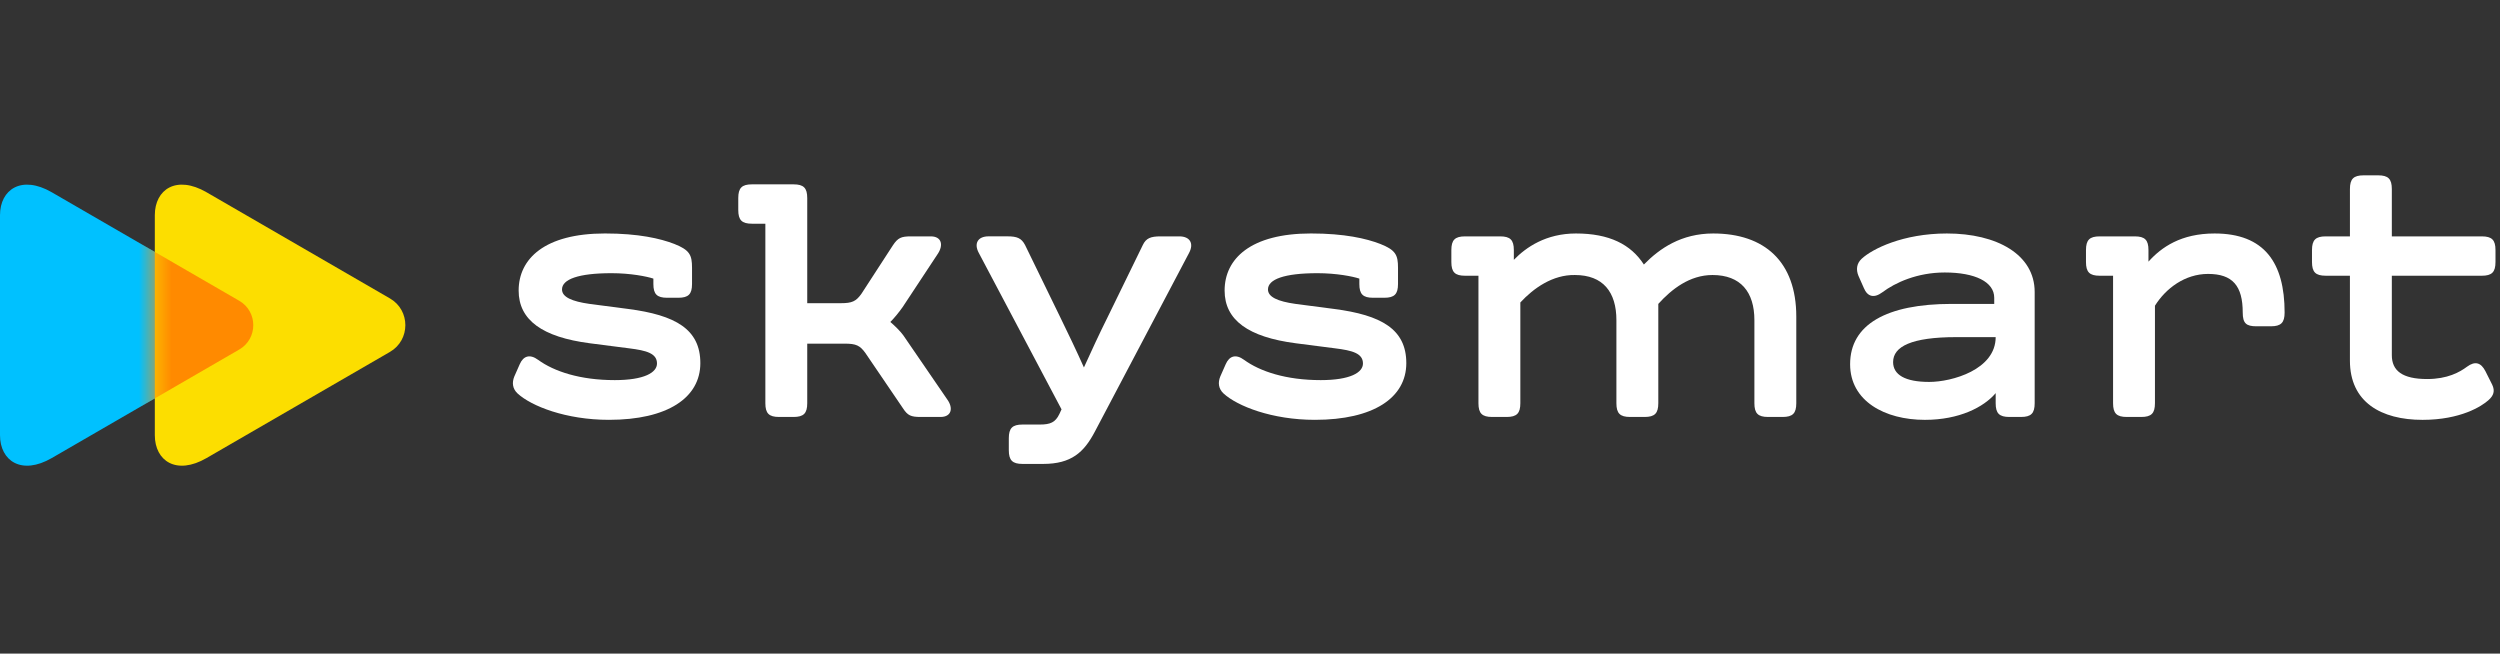
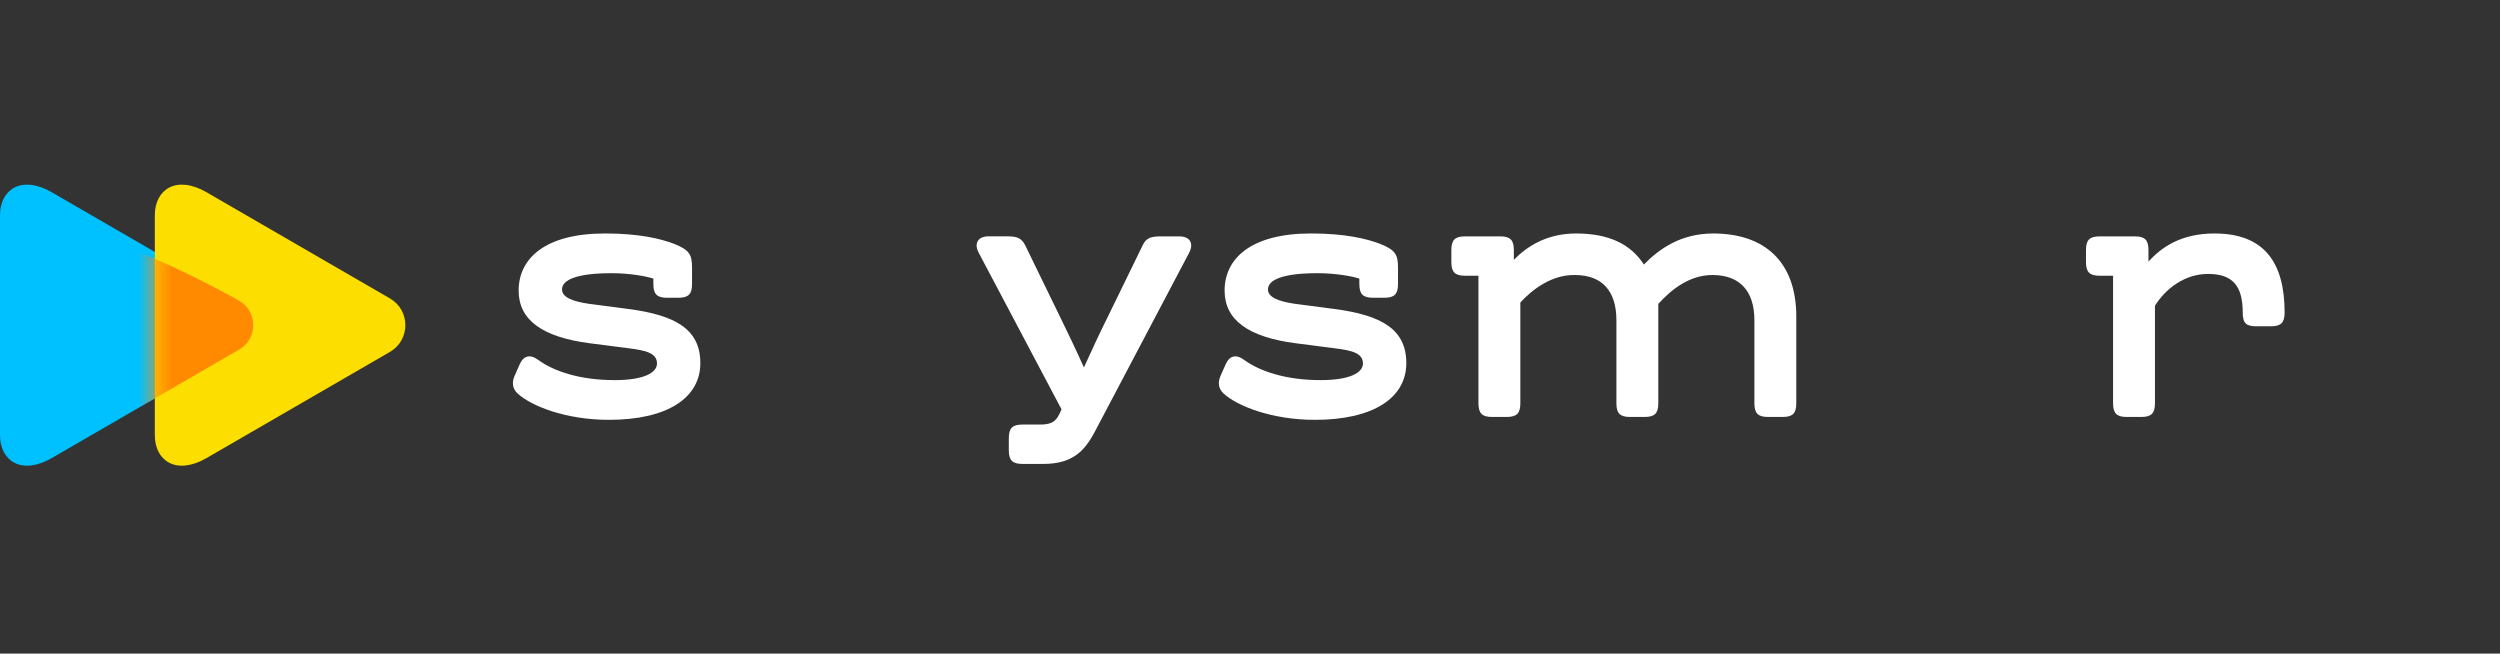
<svg xmlns="http://www.w3.org/2000/svg" width="153" height="40" viewBox="0 0 153 40" fill="none">
  <rect x="0" y="0" width="153" height="40" fill="#333333" stroke="none" />
  <g clip-path="url(#clip0_2103_7990)">
    <path d="M31.476 23.042L31.808 22.29C32.029 21.782 32.427 21.649 32.936 22.025C33.908 22.732 35.499 23.263 37.622 23.263C39.434 23.263 40.208 22.798 40.208 22.246C40.208 21.627 39.567 21.45 38.506 21.318L36.096 21.008C33.201 20.632 31.741 19.594 31.741 17.781C31.741 15.836 33.333 14.288 37.025 14.288C39.081 14.288 40.407 14.597 41.269 14.929C42.219 15.305 42.352 15.615 42.352 16.388V17.383C42.352 18.002 42.132 18.223 41.513 18.223H40.827C40.208 18.223 39.987 18.002 39.987 17.383V17.051C39.589 16.918 38.594 16.719 37.423 16.719C35.389 16.719 34.395 17.095 34.395 17.714C34.395 18.178 34.992 18.444 36.075 18.598L38.44 18.907C41.336 19.284 42.861 20.145 42.861 22.224C42.861 24.345 40.85 25.694 37.268 25.694C34.638 25.694 32.515 24.854 31.675 24.08C31.366 23.793 31.322 23.418 31.476 23.042Z" fill="white" />
-     <path d="M57.561 25.518H56.345C55.748 25.518 55.549 25.43 55.262 24.988L52.962 21.605C52.63 21.141 52.388 21.031 51.703 21.031H49.403V24.678C49.403 25.297 49.182 25.518 48.563 25.518H47.679C47.061 25.518 46.84 25.297 46.84 24.678V13.691H46.021C45.403 13.691 45.182 13.47 45.182 12.852V12.122C45.182 11.503 45.403 11.282 46.021 11.282H48.563C49.182 11.282 49.403 11.503 49.403 12.122V18.555H51.459C52.144 18.555 52.388 18.445 52.719 17.98L54.642 15.018C54.951 14.554 55.151 14.466 55.747 14.466H56.963C57.626 14.466 57.759 14.996 57.383 15.549L55.239 18.798C55.018 19.108 54.753 19.44 54.488 19.705C54.753 19.926 55.129 20.302 55.283 20.523L57.98 24.458C58.357 24.988 58.224 25.518 57.561 25.518Z" fill="white" />
    <path d="M61.739 27.551V26.822C61.739 26.203 61.96 25.982 62.578 25.982H63.639C64.281 25.982 64.59 25.849 64.833 25.34L64.966 25.053L59.903 15.48C59.593 14.906 59.837 14.464 60.5 14.464H61.649C62.246 14.464 62.512 14.574 62.733 14.994L64.855 19.349C65.341 20.344 65.894 21.493 66.336 22.488C66.778 21.515 67.286 20.41 67.773 19.437L69.94 14.996C70.139 14.575 70.426 14.466 71.023 14.466H72.172C72.835 14.466 73.079 14.908 72.769 15.482L67.001 26.424C66.337 27.685 65.564 28.392 63.84 28.392H62.578C61.96 28.391 61.739 28.17 61.739 27.551Z" fill="white" />
    <path d="M74.681 23.042L75.013 22.29C75.234 21.782 75.632 21.649 76.141 22.025C77.113 22.732 78.704 23.263 80.827 23.263C82.639 23.263 83.413 22.798 83.413 22.246C83.413 21.627 82.772 21.45 81.711 21.318L79.302 21.008C76.406 20.632 74.946 19.594 74.946 17.781C74.946 15.836 76.538 14.288 80.23 14.288C82.286 14.288 83.612 14.597 84.474 14.929C85.424 15.305 85.558 15.615 85.558 16.388V17.383C85.558 18.002 85.337 18.223 84.718 18.223H84.032C83.413 18.223 83.192 18.002 83.192 17.383V17.051C82.794 16.918 81.799 16.719 80.629 16.719C78.594 16.719 77.6 17.095 77.6 17.714C77.6 18.178 78.197 18.444 79.28 18.598L81.645 18.907C84.541 19.284 86.066 20.145 86.066 22.224C86.066 24.345 84.055 25.694 80.473 25.694C77.843 25.694 75.72 24.854 74.88 24.08C74.571 23.793 74.527 23.418 74.681 23.042Z" fill="white" />
    <path d="M109.933 19.373V24.678C109.933 25.297 109.712 25.518 109.093 25.518H108.209C107.59 25.518 107.369 25.297 107.369 24.678V19.594C107.369 17.87 106.529 16.831 104.804 16.831C103.412 16.831 102.306 17.693 101.488 18.599V24.678C101.488 25.297 101.267 25.518 100.648 25.518H99.764C99.145 25.518 98.924 25.297 98.924 24.678V19.594C98.924 17.87 98.106 16.831 96.382 16.831C95.034 16.808 93.862 17.626 93.045 18.511V24.678C93.045 25.297 92.824 25.518 92.205 25.518H91.321C90.702 25.518 90.481 25.297 90.481 24.678V16.875H89.663C89.044 16.875 88.823 16.654 88.823 16.035V15.305C88.823 14.687 89.044 14.466 89.663 14.466H91.807C92.426 14.466 92.647 14.687 92.647 15.305V15.902C93.398 15.129 94.614 14.289 96.449 14.289C98.482 14.289 99.808 14.952 100.605 16.189C101.577 15.194 102.904 14.289 104.849 14.289C107.987 14.288 109.933 16.013 109.933 19.373Z" fill="white" />
-     <path d="M119.438 18.599H122.047V18.223C122.047 17.25 120.875 16.676 119.019 16.676C117.339 16.676 115.99 17.294 115.195 17.892C114.686 18.268 114.288 18.157 114.067 17.626L113.735 16.875C113.581 16.499 113.624 16.123 113.934 15.836C114.576 15.239 116.454 14.289 119.151 14.289C122.202 14.289 124.522 15.57 124.522 17.87V24.678C124.522 25.297 124.301 25.518 123.682 25.518H122.975C122.356 25.518 122.135 25.297 122.135 24.678V24.059C121.406 24.922 119.903 25.695 117.803 25.695C115.349 25.695 113.227 24.546 113.227 22.29C113.226 19.859 115.459 18.599 119.438 18.599ZM118.068 23.374C119.461 23.374 122.135 22.622 122.135 20.632H119.726C116.984 20.632 115.858 21.207 115.858 22.158C115.857 22.932 116.587 23.374 118.068 23.374Z" fill="white" />
    <path d="M139.818 19.129C139.818 19.748 139.597 19.969 138.979 19.969H138.094C137.476 19.969 137.255 19.792 137.255 19.129C137.255 17.494 136.636 16.764 135.133 16.764C133.718 16.764 132.547 17.648 131.883 18.71V24.678C131.883 25.297 131.662 25.518 131.044 25.518H130.16C129.541 25.518 129.32 25.297 129.32 24.678V16.875H128.502C127.883 16.875 127.662 16.654 127.662 16.035V15.305C127.662 14.687 127.883 14.466 128.502 14.466H130.646C131.265 14.466 131.486 14.687 131.486 15.305V16.013C132.281 15.129 133.476 14.289 135.532 14.289C138.58 14.288 139.818 16.078 139.818 19.129Z" fill="white" />
-     <path d="M142.335 14.466H143.816V11.57C143.816 10.951 144.037 10.73 144.656 10.73H145.54C146.159 10.73 146.38 10.951 146.38 11.57V14.466H151.884C152.503 14.466 152.724 14.687 152.724 15.305V16.035C152.724 16.654 152.503 16.875 151.884 16.875H146.38V21.738C146.38 22.689 147.021 23.197 148.546 23.197C149.784 23.197 150.536 22.776 150.978 22.445C151.486 22.069 151.84 22.202 152.105 22.711L152.526 23.55C152.702 23.927 152.614 24.213 152.282 24.501C151.884 24.855 150.602 25.695 148.259 25.695C145.717 25.695 143.815 24.611 143.815 22.069V16.874H142.334C141.715 16.874 141.494 16.653 141.494 16.034V15.305C141.495 14.686 141.716 14.466 142.335 14.466Z" fill="white" />
    <path d="M3.166 28.034C1.323 29.101 0 28.212 0 26.631C0 24.949 0 19.9 0 19.9C0 19.9 0 14.852 0 13.169C0 11.588 1.323 10.7 3.166 11.766C6.035 13.427 14.643 18.409 14.643 18.409C15.787 19.072 15.787 20.728 14.643 21.39C14.643 21.391 6.035 26.374 3.166 28.034Z" fill="#00C1FF" />
    <path d="M12.64 28.034C10.798 29.101 9.475 28.212 9.475 26.631C9.475 24.949 9.475 19.9 9.475 19.9C9.475 19.9 9.475 14.852 9.475 13.169C9.475 11.588 10.797 10.7 12.64 11.766C15.447 13.39 23.865 18.264 23.865 18.264C25.122 18.991 25.122 20.809 23.865 21.537C23.864 21.537 15.447 26.41 12.64 28.034Z" fill="#FCDE00" />
    <mask id="mask0_2103_7990" style="mask-type:alpha" maskUnits="userSpaceOnUse" x="9" y="11" width="16" height="18">
      <path d="M12.64 28.034C10.798 29.101 9.475 28.212 9.475 26.631C9.475 24.949 9.475 19.9 9.475 19.9C9.475 19.9 9.475 14.852 9.475 13.169C9.475 11.588 10.797 10.7 12.64 11.766C15.447 13.39 23.865 18.264 23.865 18.264C25.122 18.991 25.122 20.809 23.865 21.537C23.864 21.537 15.447 26.41 12.64 28.034Z" fill="#6FE4FF" />
    </mask>
    <g mask="url(#mask0_2103_7990)">
-       <path d="M3.166 28.034C1.323 29.101 0 28.212 0 26.631C0 24.949 0 19.9 0 19.9C0 19.9 0 14.852 0 13.169C0 11.588 1.323 10.7 3.166 11.766C6.035 13.427 14.643 18.409 14.643 18.409C15.787 19.072 15.787 20.728 14.643 21.39C14.643 21.391 6.035 26.374 3.166 28.034Z" fill="#FF8A00" />
+       <path d="M3.166 28.034C1.323 29.101 0 28.212 0 26.631C0 24.949 0 19.9 0 19.9C0 19.9 0 14.852 0 13.169C6.035 13.427 14.643 18.409 14.643 18.409C15.787 19.072 15.787 20.728 14.643 21.39C14.643 21.391 6.035 26.374 3.166 28.034Z" fill="#FF8A00" />
    </g>
  </g>
  <defs>
    <clipPath id="clip0_2103_7990">
      <rect width="153" height="40" fill="white" />
    </clipPath>
  </defs>
</svg>